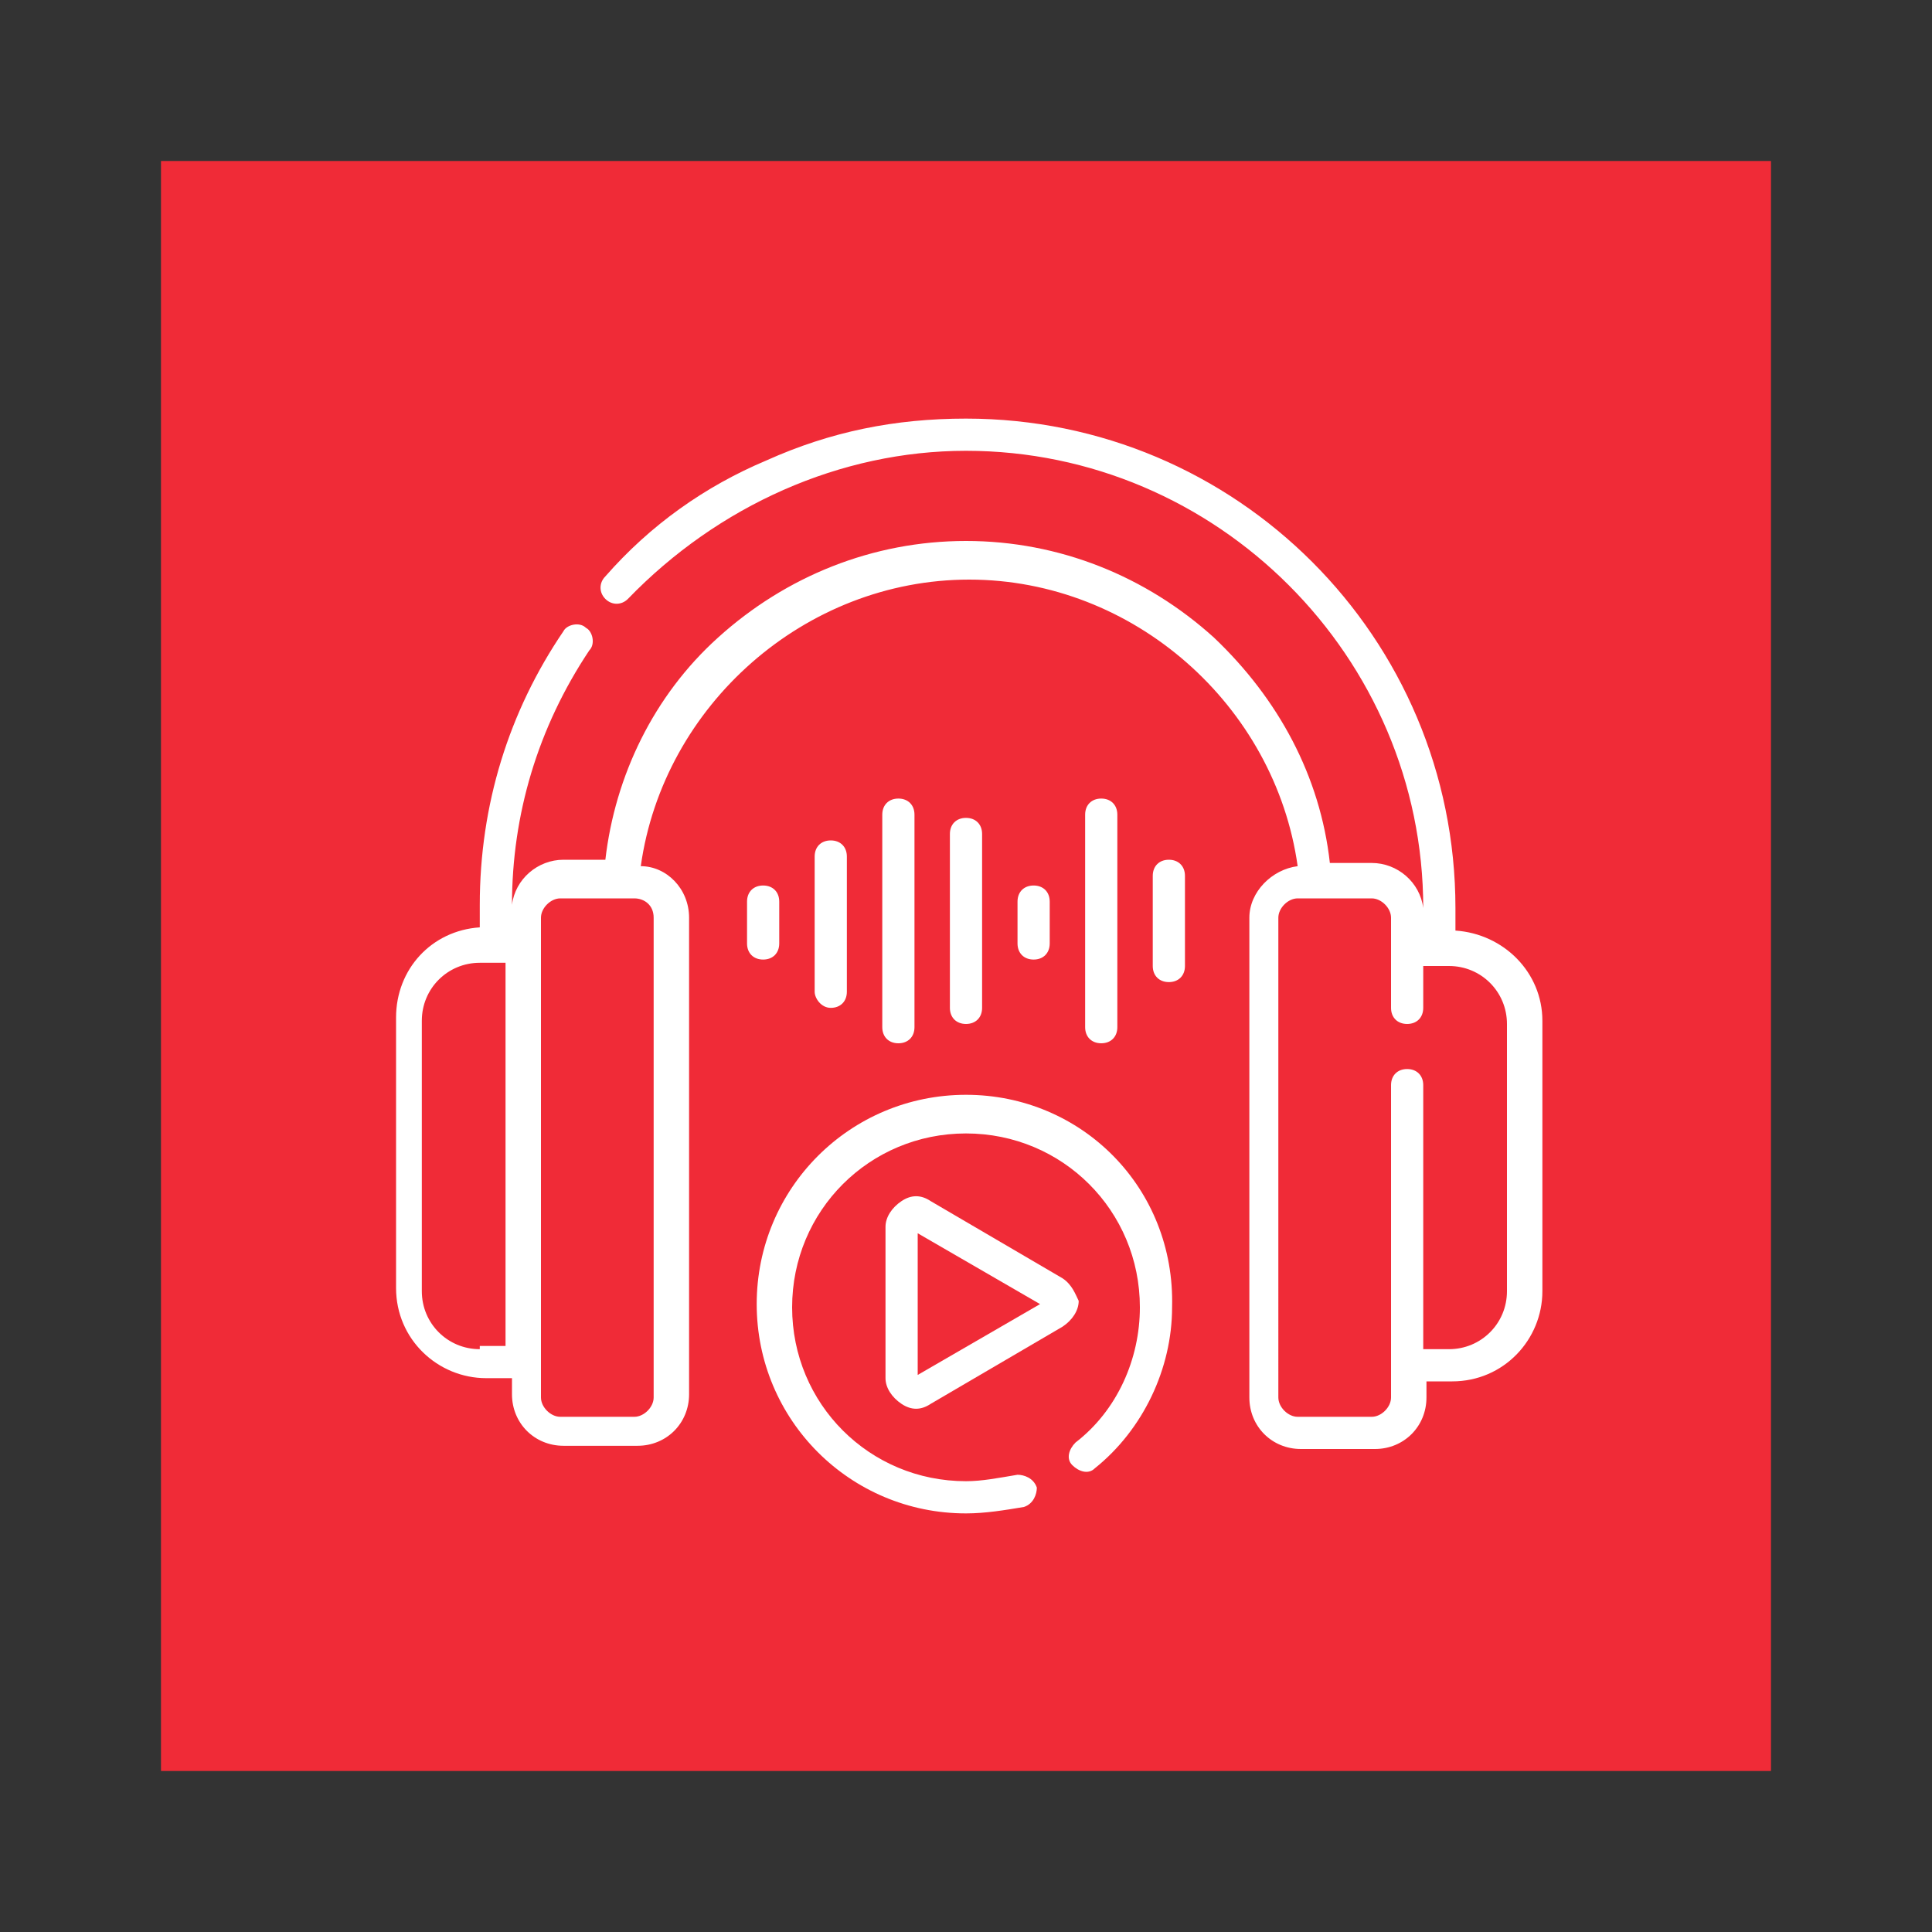
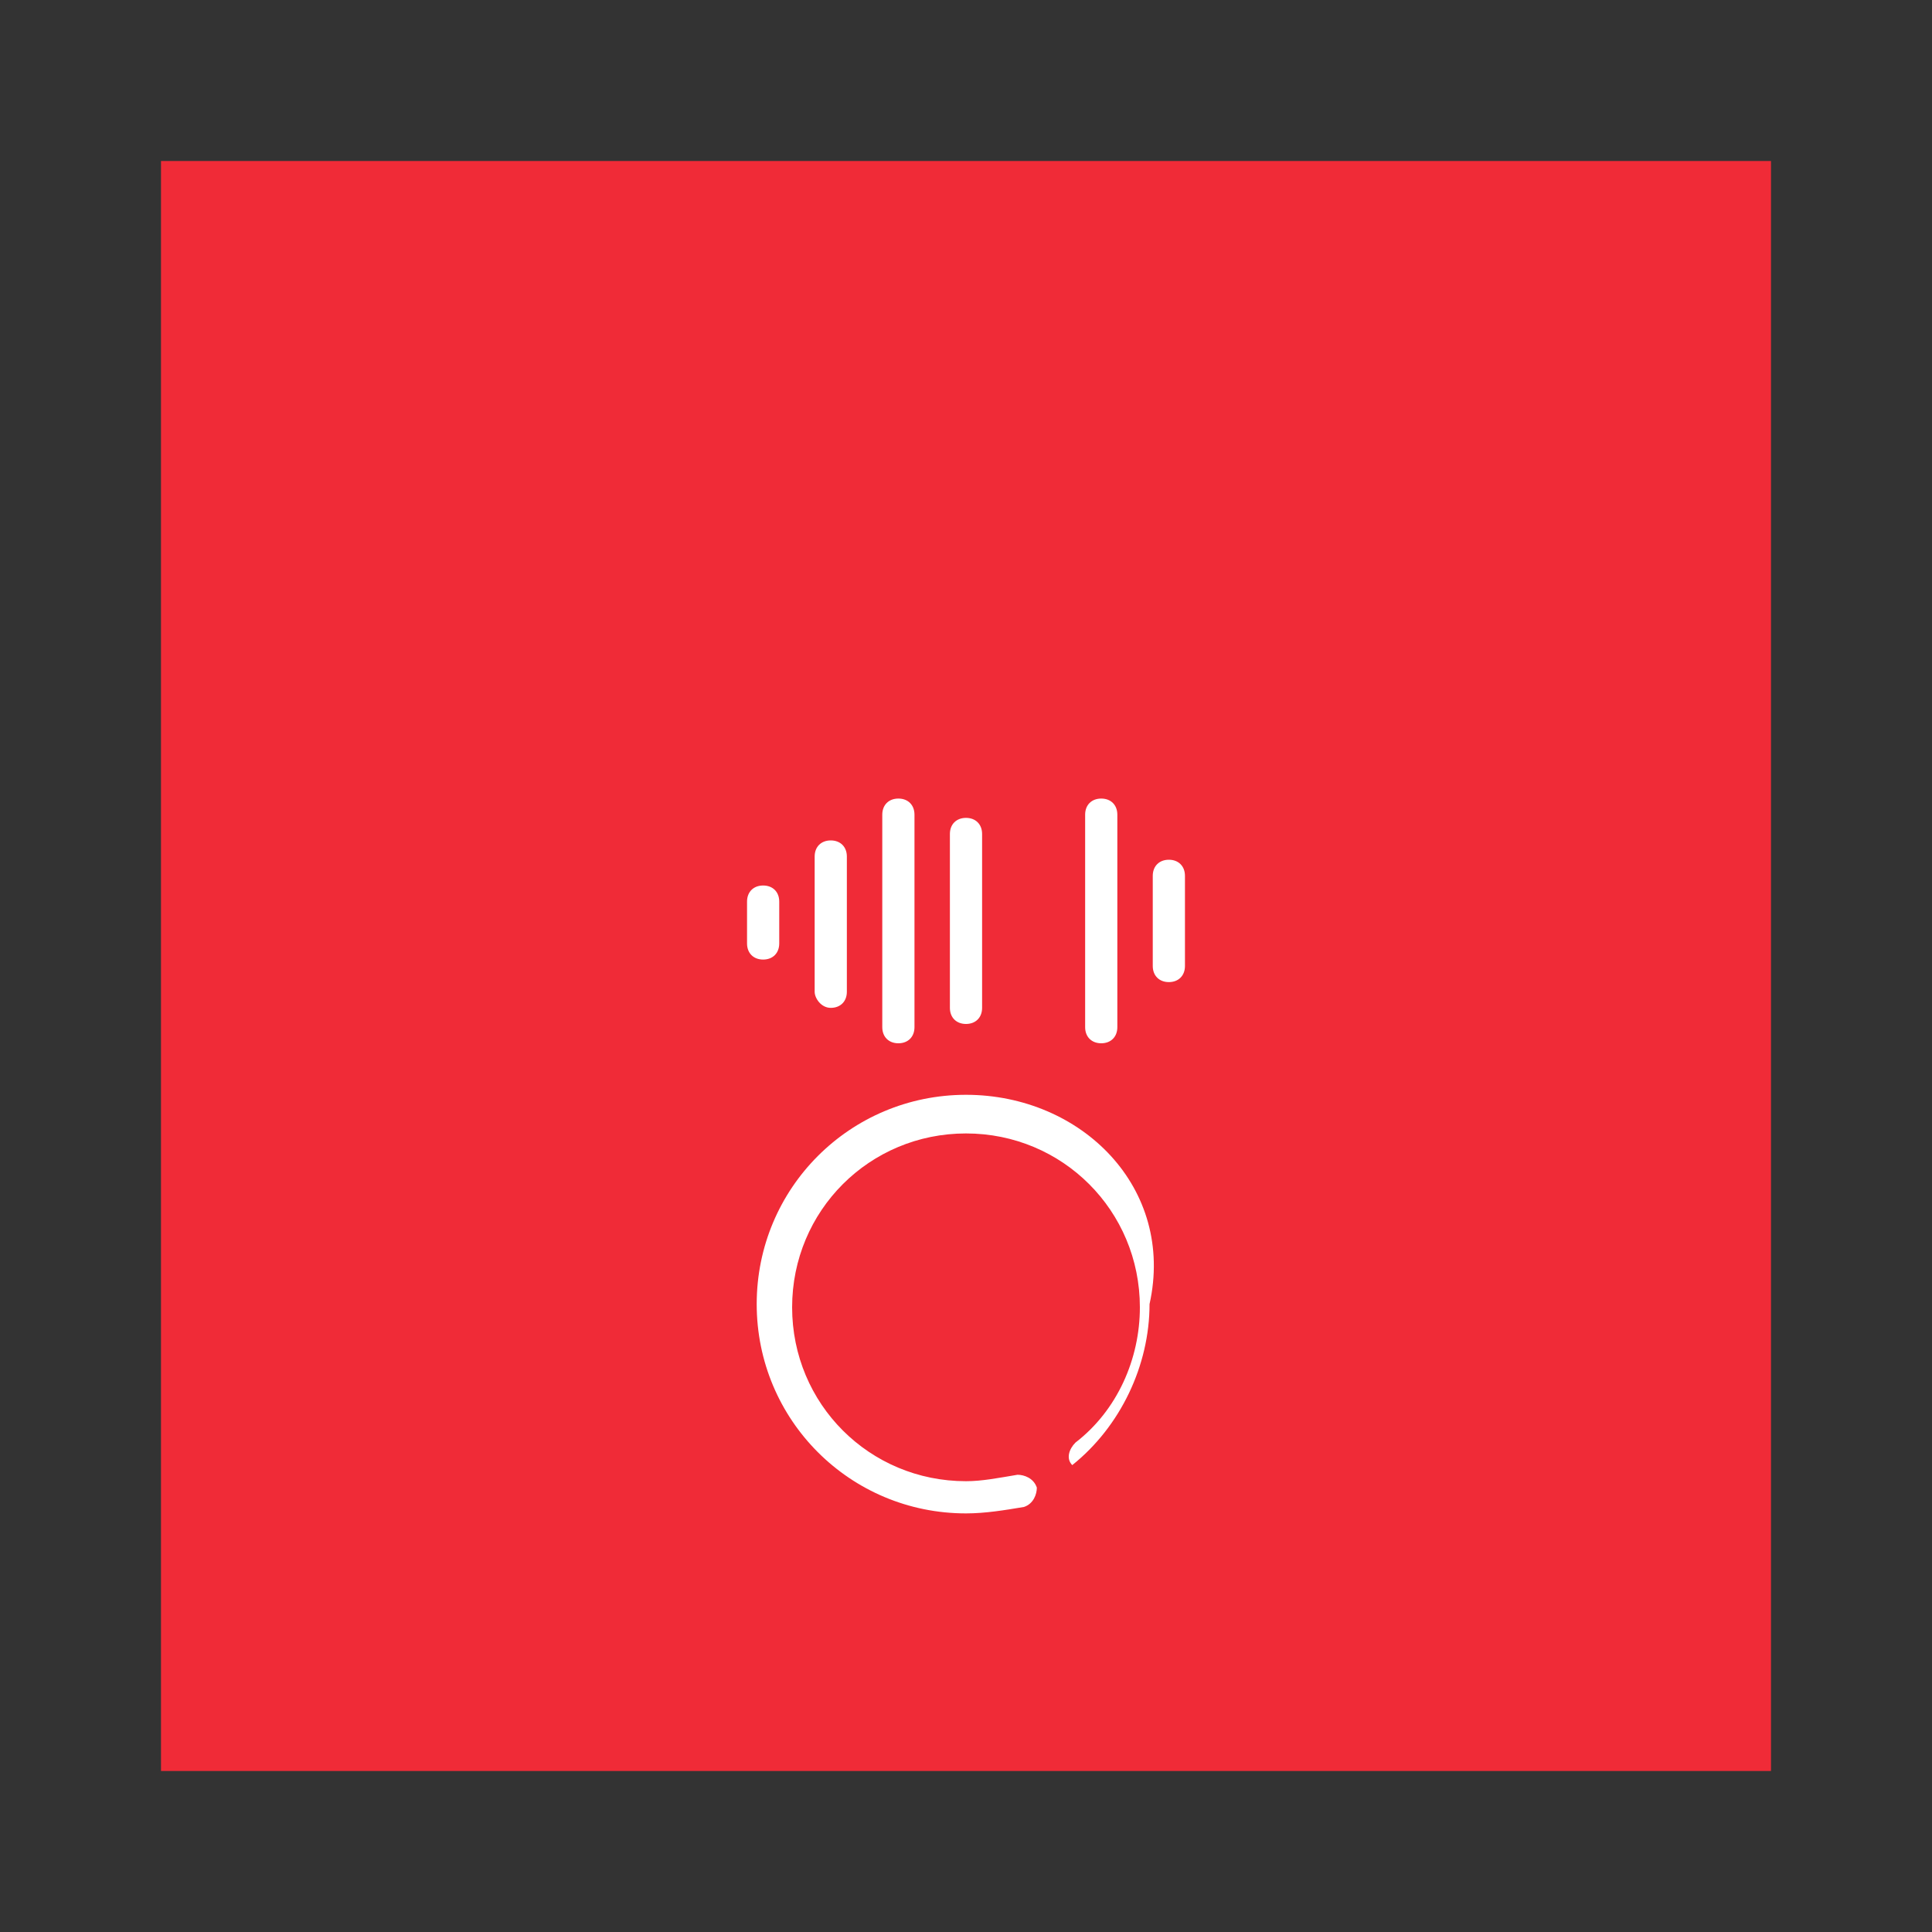
<svg xmlns="http://www.w3.org/2000/svg" version="1.1" id="Capa_1" x="0px" y="0px" viewBox="0 0 60 60" style="enable-background:new 0 0 60 60;" xml:space="preserve">
  <rect x="0" y="0" width="60" height="60" fill="#333333" stroke="none" />
  <style type="text/css">
	.st0{fill:#F02B37;}
	.st1{fill:#FFFFFF;}
</style>
  <rect x="5" y="5" class="st0" width="50" height="50" />
  <g>
-     <path class="st1" d="M30,34c-3.6,0-6.5,2.9-6.5,6.5c0,3.6,2.9,6.5,6.5,6.5c0.6,0,1.2-0.1,1.8-0.2c0.3-0.1,0.4-0.4,0.4-0.6   c-0.1-0.3-0.4-0.4-0.6-0.4C31,45.9,30.5,46,30,46c-3,0-5.4-2.4-5.4-5.4c0-3,2.4-5.4,5.4-5.4s5.4,2.4,5.4,5.4c0,1.6-0.7,3.2-2,4.2   c-0.2,0.2-0.3,0.5-0.1,0.7s0.5,0.3,0.7,0.1c1.5-1.2,2.4-3.1,2.4-5C36.5,36.9,33.6,34,30,34L30,34z" />
-     <path class="st1" d="M45.2,28.9v-0.7C45.2,19.8,38.4,13,30,13c-2.2,0-4.2,0.4-6.2,1.3c-1.9,0.8-3.6,2-5,3.6c-0.2,0.2-0.2,0.5,0,0.7   c0.2,0.2,0.5,0.2,0.7,0C22.3,15.7,26.1,14,30,14c7.8,0,14.2,6.4,14.2,14.2c-0.1-0.8-0.8-1.4-1.6-1.4h-1.3c-0.3-2.7-1.6-5.1-3.6-7   c-2.1-1.9-4.8-3-7.7-3c-2.9,0-5.6,1.1-7.7,3c-2,1.8-3.2,4.3-3.5,6.9h-1.3c-0.8,0-1.5,0.6-1.6,1.4c0-2.8,0.8-5.5,2.4-7.9   c0.2-0.2,0.1-0.6-0.1-0.7c-0.2-0.2-0.6-0.1-0.7,0.1c-1.7,2.5-2.6,5.4-2.6,8.5v0.7c-1.5,0.1-2.6,1.3-2.6,2.8v8.4   c0,1.6,1.3,2.8,2.8,2.8h0.8v0.5c0,0.9,0.7,1.6,1.6,1.6h2.3c0.9,0,1.6-0.7,1.6-1.6V28.5c0-0.9-0.7-1.6-1.5-1.6   c0.7-5,5.1-8.9,10.2-8.9c5.1,0,9.5,3.9,10.2,8.9c-0.8,0.1-1.5,0.8-1.5,1.6v14.9c0,0.9,0.7,1.6,1.6,1.6h2.3c0.9,0,1.6-0.7,1.6-1.6   v-0.5h0.8c1.6,0,2.8-1.3,2.8-2.8v-8.4C47.9,30.2,46.7,29,45.2,28.9L45.2,28.9z M14.9,41.9c-1,0-1.8-0.8-1.8-1.8v-8.4   c0-1,0.8-1.8,1.8-1.8h0.8v11.9H14.9z M20.3,28.5v14.9c0,0.3-0.3,0.6-0.6,0.6h-2.3c-0.3,0-0.6-0.3-0.6-0.6V28.5   c0-0.3,0.3-0.6,0.6-0.6h2.3C20,27.9,20.3,28.1,20.3,28.5z M46.8,40.1c0,1-0.8,1.8-1.8,1.8h-0.8v-8.2c0-0.3-0.2-0.5-0.5-0.5   c-0.3,0-0.5,0.2-0.5,0.5v9.7c0,0.3-0.3,0.6-0.6,0.6h-2.3c-0.3,0-0.6-0.3-0.6-0.6V28.5c0-0.3,0.3-0.6,0.6-0.6h2.3   c0.3,0,0.6,0.3,0.6,0.6v2.8c0,0.3,0.2,0.5,0.5,0.5c0.3,0,0.5-0.2,0.5-0.5V30h0.8c1,0,1.8,0.8,1.8,1.8V40.1z" />
+     <path class="st1" d="M30,34c-3.6,0-6.5,2.9-6.5,6.5c0,3.6,2.9,6.5,6.5,6.5c0.6,0,1.2-0.1,1.8-0.2c0.3-0.1,0.4-0.4,0.4-0.6   c-0.1-0.3-0.4-0.4-0.6-0.4C31,45.9,30.5,46,30,46c-3,0-5.4-2.4-5.4-5.4c0-3,2.4-5.4,5.4-5.4s5.4,2.4,5.4,5.4c0,1.6-0.7,3.2-2,4.2   c-0.2,0.2-0.3,0.5-0.1,0.7c1.5-1.2,2.4-3.1,2.4-5C36.5,36.9,33.6,34,30,34L30,34z" />
    <path class="st1" d="M25.8,31.3c0.3,0,0.5-0.2,0.5-0.5v-4.2c0-0.3-0.2-0.5-0.5-0.5c-0.3,0-0.5,0.2-0.5,0.5v4.2   C25.3,31,25.5,31.3,25.8,31.3z" />
    <path class="st1" d="M36.3,26.7c-0.3,0-0.5,0.2-0.5,0.5V30c0,0.3,0.2,0.5,0.5,0.5c0.3,0,0.5-0.2,0.5-0.5v-2.8   C36.8,26.9,36.6,26.7,36.3,26.7L36.3,26.7z" />
    <path class="st1" d="M28.4,31.9v-6.6c0-0.3-0.2-0.5-0.5-0.5s-0.5,0.2-0.5,0.5v6.6c0,0.3,0.2,0.5,0.5,0.5S28.4,32.2,28.4,31.9z" />
    <path class="st1" d="M30.5,31.3v-5.4c0-0.3-0.2-0.5-0.5-0.5s-0.5,0.2-0.5,0.5v5.4c0,0.3,0.2,0.5,0.5,0.5S30.5,31.6,30.5,31.3z" />
    <path class="st1" d="M34.7,31.9v-6.6c0-0.3-0.2-0.5-0.5-0.5c-0.3,0-0.5,0.2-0.5,0.5v6.6c0,0.3,0.2,0.5,0.5,0.5   C34.5,32.4,34.7,32.2,34.7,31.9z" />
-     <path class="st1" d="M32.6,29.3V28c0-0.3-0.2-0.5-0.5-0.5c-0.3,0-0.5,0.2-0.5,0.5v1.3c0,0.3,0.2,0.5,0.5,0.5   C32.4,29.8,32.6,29.6,32.6,29.3z" />
    <path class="st1" d="M24.2,29.3V28c0-0.3-0.2-0.5-0.5-0.5c-0.3,0-0.5,0.2-0.5,0.5v1.3c0,0.3,0.2,0.5,0.5,0.5   C24,29.8,24.2,29.6,24.2,29.3z" />
-     <path class="st1" d="M33,39.7l-4.1-2.4c-0.3-0.2-0.6-0.2-0.9,0c-0.3,0.2-0.5,0.5-0.5,0.8v4.7c0,0.3,0.2,0.6,0.5,0.8   c0.3,0.2,0.6,0.2,0.9,0l4.1-2.4c0.3-0.2,0.5-0.5,0.5-0.8C33.4,40.2,33.3,39.9,33,39.7L33,39.7z M28.5,42.7v-4.4l3.8,2.2L28.5,42.7z   " />
  </g>
</svg>